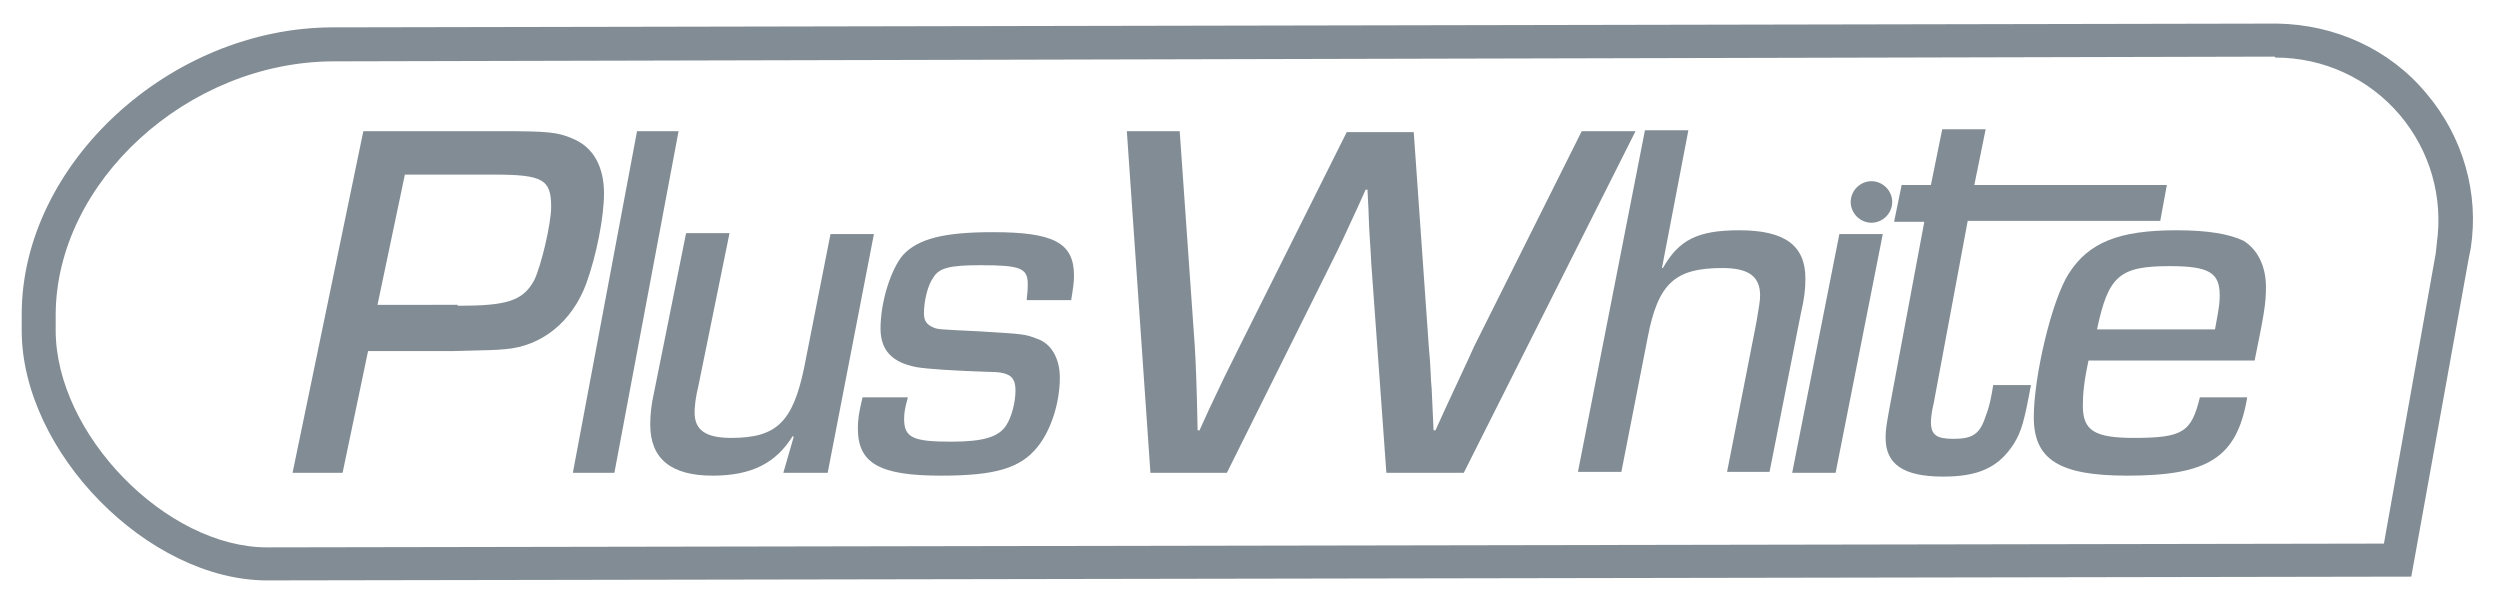
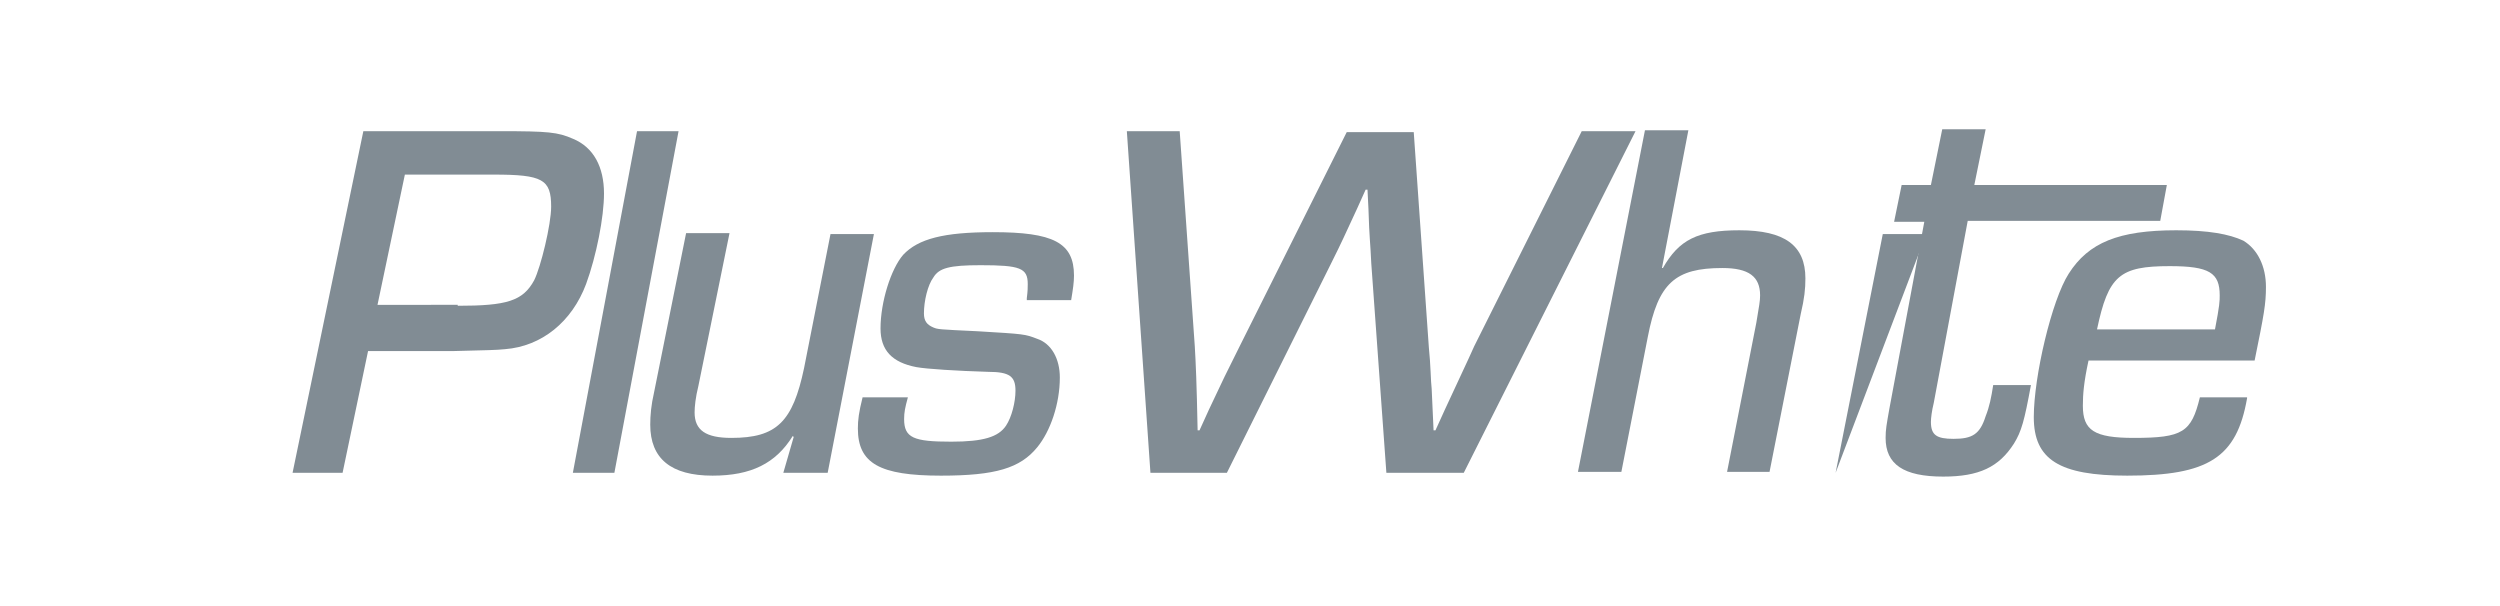
<svg xmlns="http://www.w3.org/2000/svg" version="1.1" id="Layer_1" x="0px" y="0px" viewBox="0 0 264.9 64.2" style="enable-background:new 0 0 264.9 64.2;" xml:space="preserve">
  <style type="text/css">
	.st0{fill:#818C94;}
</style>
  <g>
    <path class="st0" d="M238.1,42.2c-1.1,6.3-4.1,8.2-12.7,8.2c-7.2,0-9.9-1.7-9.9-6.2c0-4.3,1.9-12.4,3.7-15.2   c2.1-3.3,5.3-4.6,11.4-4.6c3.4,0,5.6,0.4,7.1,1.1c1.5,0.9,2.4,2.7,2.4,4.9c0,1.8-0.2,2.9-1.2,7.8h-17.6c-0.5,2.3-0.6,3.6-0.6,4.8   c0,2.6,1.2,3.4,5.4,3.4c5.2,0,6.1-0.6,7-4.3H238.1z M234.7,34.9c0.5-2.6,0.5-3,0.5-3.6c0-2.4-1.1-3.1-5.3-3.1c-5.3,0-6.5,1-7.7,6.7   H234.7z" />
  </g>
  <g>
    <path class="st0" d="M38.5,13.9H53c5.1,0,6.1,0.1,7.7,0.8c2.2,0.9,3.3,3,3.3,5.8c0,2.5-0.8,6.6-1.9,9.6c-1.5,4-4.7,6.6-8.6,6.9   c-1,0.1-1.7,0.1-5.5,0.2h-9l-2.7,12.9H31L38.5,13.9z M48.5,32.4c5.2,0,6.9-0.5,8.1-2.7c0.7-1.4,1.8-5.9,1.8-7.8   c0-2.9-0.9-3.4-6.1-3.4h-9.4l-2.9,13.8H48.5z" />
    <path class="st0" d="M65.1,50.1h-4.4l6.8-36.2h4.4L65.1,50.1z" />
    <path class="st0" d="M87.7,50.1H83l1.1-3.8L84,46.2c-1.8,2.9-4.4,4.2-8.5,4.2c-4.4,0-6.6-1.8-6.6-5.4c0-1,0.1-2.1,0.4-3.4l3.4-16.9   h4.6L74,40.9c-0.3,1.2-0.4,2.2-0.4,2.8c0,1.9,1.2,2.7,3.9,2.7c4.8,0,6.5-1.7,7.7-7.4L88,24.8h4.6L87.7,50.1z" />
    <path class="st0" d="M108.8,31.6c0.1-0.8,0.1-1.1,0.1-1.5c0-1.7-0.8-2-5-2c-3.3,0-4.4,0.3-5,1.3c-0.6,0.8-1,2.5-1,3.8   c0,0.8,0.3,1.2,1,1.5c0.5,0.2,0.5,0.2,4.7,0.4c5,0.3,5,0.3,6.3,0.8c1.5,0.5,2.4,2.1,2.4,4.1c0,2.8-1,5.7-2.4,7.4   c-1.8,2.2-4.4,3-10.2,3c-6.5,0-8.8-1.3-8.8-5c0-0.9,0.1-1.7,0.5-3.3h4.8c-0.3,1.1-0.4,1.6-0.4,2.3c0,2,1,2.4,5,2.4   c3.4,0,5-0.5,5.8-1.7c0.6-0.9,1-2.5,1-3.7c0-1.5-0.6-2-2.9-2c-3.3-0.1-6.5-0.3-7.6-0.5c-2.6-0.5-3.8-1.8-3.8-4.1   c0-2.8,1.1-6.3,2.4-7.8c1.6-1.7,4.3-2.4,9.5-2.4c6.4,0,8.6,1.1,8.6,4.6c0,0.7-0.1,1.4-0.3,2.6H108.8z" />
    <path class="st0" d="M155.1,50.1h-8.2l-1.6-22.2c-0.1-2.3-0.2-2.5-0.3-5.8l-0.1-2h-0.2l-0.9,2c-1.4,3-1.5,3.3-2.8,5.9l-11,22.1   h-8.1l-2.5-36.2h5.6l1.6,22.8c0.1,1.7,0.2,3.8,0.3,8.9h0.2l1-2.2c1.6-3.4,1.7-3.6,3.2-6.6l11.4-22.8h7.1l1.6,22.8   c0.2,1.9,0.2,3.6,0.3,4.4l0.1,2.2l0.1,2.2h0.2l1-2.2c1.8-3.9,2.3-4.9,3.1-6.7l11.4-22.8h5.7L155.1,50.1z" />
    <path class="st0" d="M176.1,28.4h0.1c1.7-3,3.7-4,8.1-4c4.8,0,7,1.6,7,5.1c0,1.1-0.1,2.1-0.5,3.8l-3.3,16.7H183l3.1-15.8   c0.3-1.8,0.4-2.3,0.4-2.9c0-2-1.2-2.9-4-2.9c-5,0-6.8,1.6-7.9,7.3l-2.8,14.3h-4.6l7.1-36.2h4.6L176.1,28.4z" />
-     <path class="st0" d="M194.5,50.1h-4.6l5-25.3h4.6L194.5,50.1z" />
+     <path class="st0" d="M194.5,50.1l5-25.3h4.6L194.5,50.1z" />
    <path class="st0" d="M228.9,23.4h-20.4l-3.6,19.3c-0.2,0.8-0.3,1.6-0.3,2c0,1.4,0.6,1.8,2.4,1.8c2,0,2.8-0.5,3.4-2.4   c0.4-1,0.6-2,0.8-3.3h4c-0.7,3.8-1,4.9-1.8,6.2c-1.6,2.5-3.7,3.5-7.5,3.5c-4.2,0-6.1-1.3-6.1-4.1c0-0.9,0.1-1.4,0.4-3.1l3.7-19.8   h-3.2l0.8-3.9h3.1l1.2-5.9h4.6l-1.2,5.9h20.4L228.9,23.4z" />
  </g>
-   <path class="st0" d="M198.3,23.6L198.3,23.6c-1.2,0-2.2-1-2.2-2.2v0c0-1.2,1-2.2,2.2-2.2l0,0c1.2,0,2.2,1,2.2,2.2v0  C200.5,22.6,199.5,23.6,198.3,23.6z" />
-   <path class="st0" d="M28.3,61.5c-12.6,0-26-13.6-26-26.5v-1.7c0-15.9,15.7-30.4,33-30.4L241,2.5l0.3,0c6.1,0.1,11.9,2.7,15.8,7.4  c3.9,4.6,5.6,10.6,4.7,16.4l-0.2,1l-6.1,33.8L28.3,61.5z M241,6L35.4,6.5C19.9,6.5,5.9,19.3,5.9,33.4V35C5.9,46,17.6,58,28.3,58  l224.3-0.4l5.5-30.8l0.1-1c0.7-4.9-0.7-9.8-3.9-13.6c-3.3-3.9-8.1-6.1-13.2-6.1L241,6z" />
</svg>